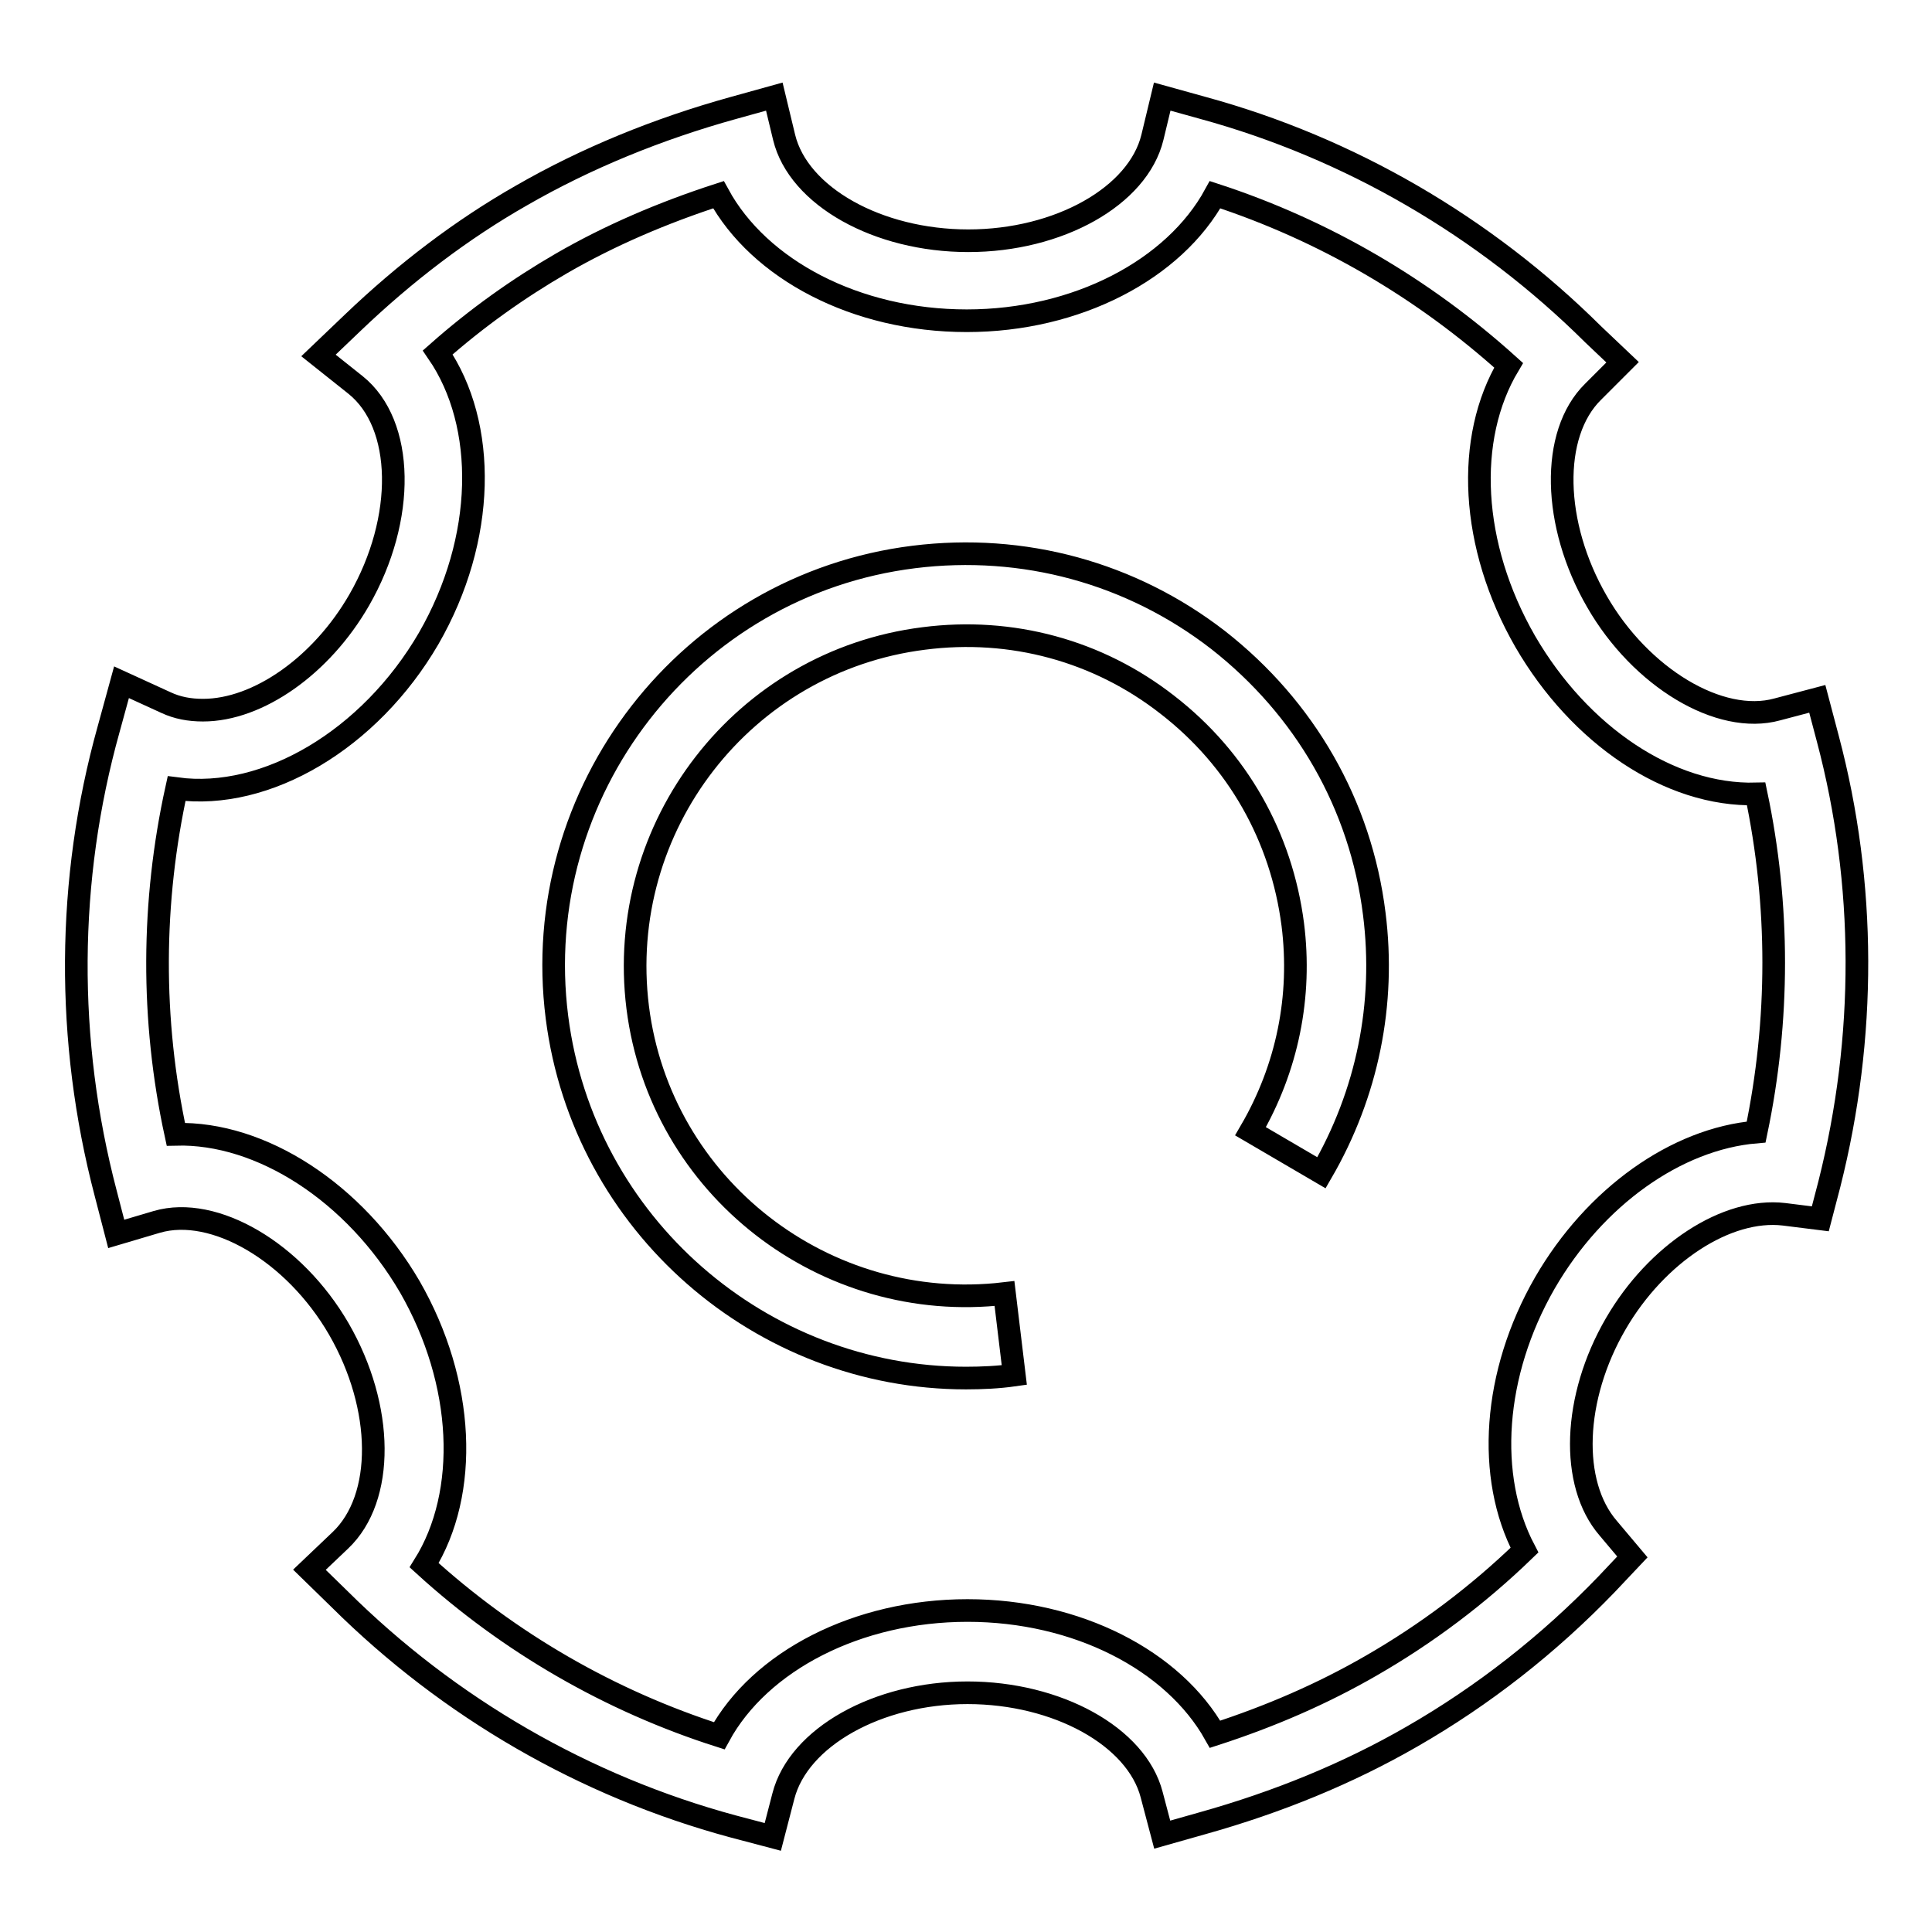
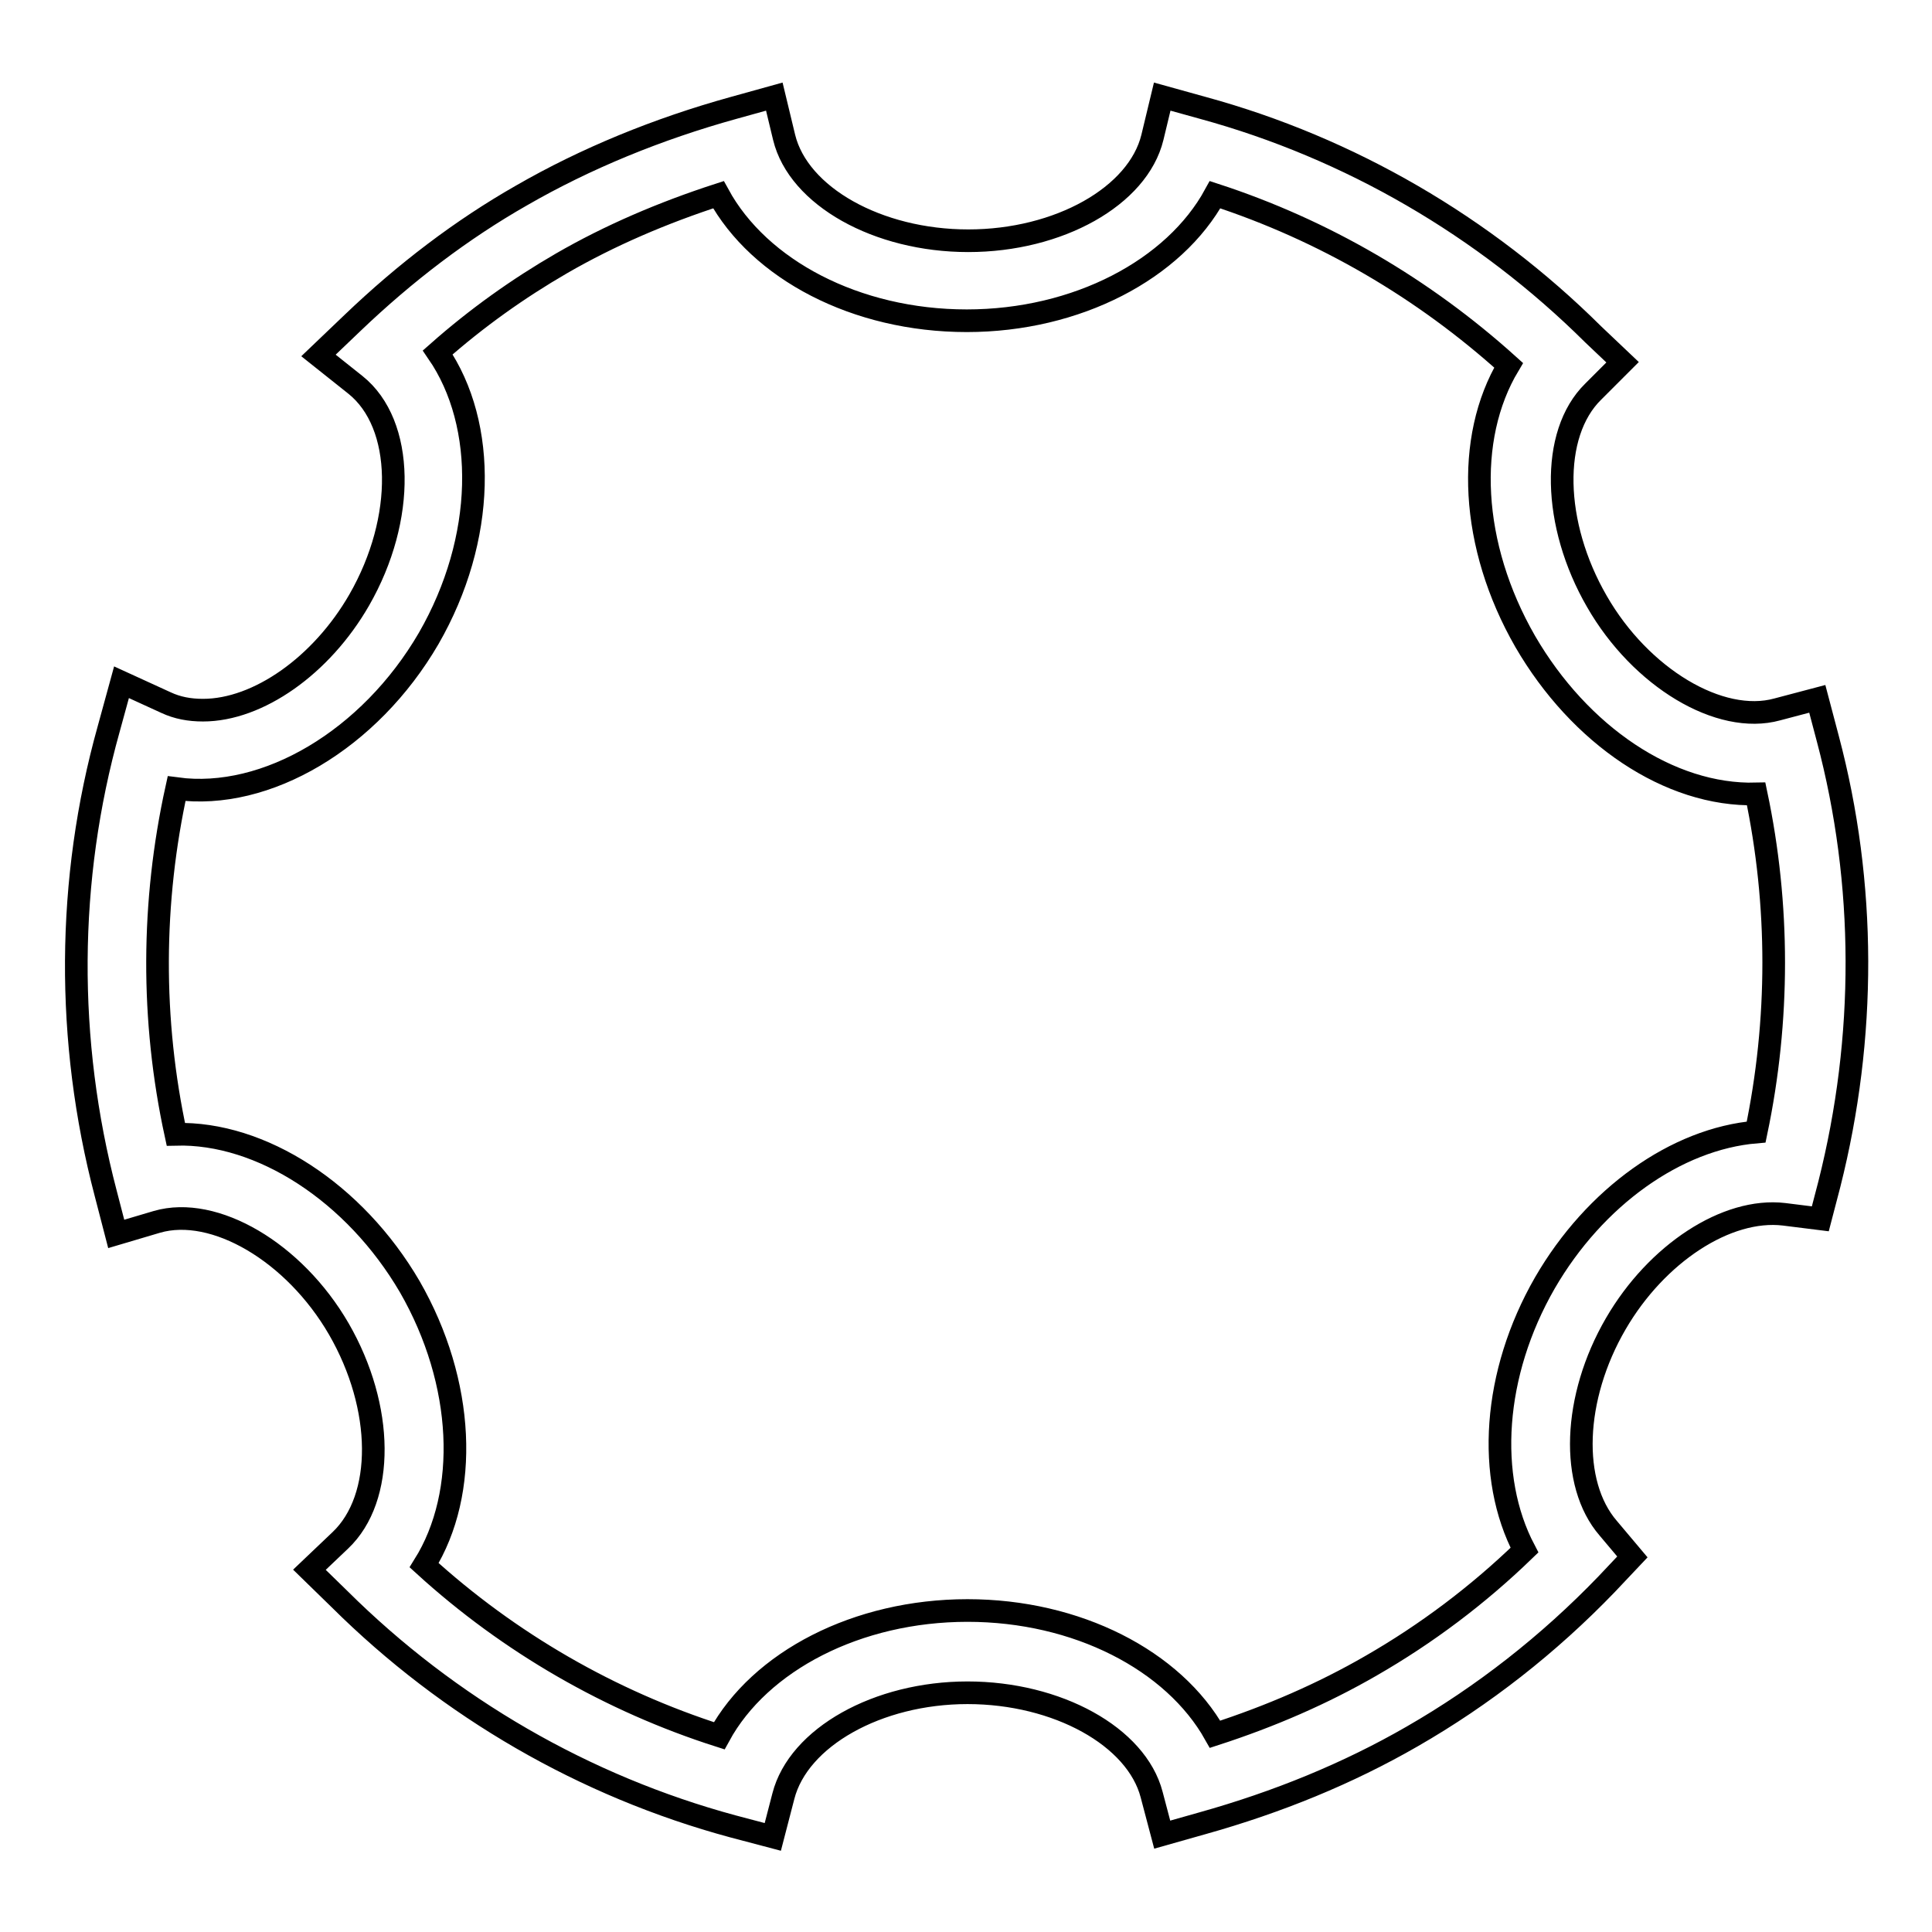
<svg xmlns="http://www.w3.org/2000/svg" version="1.1" x="0px" y="0px" viewBox="0 0 256 256" enable-background="new 0 0 256 256" xml:space="preserve">
  <g>
    <g>
      <path stroke-width="3" fill-opacity="0" stroke="#000000" d="M102.4,243.4l-5.3-1.4c-19.6-5.3-37.6-15.7-52.1-30.1l-4-3.9l4.1-3.9c5.9-5.6,5.8-17.6-0.2-28c-5.9-10.2-16.5-16.4-24.1-14.2l-5.4,1.6l-1.4-5.4c-5.3-20.2-5.2-41.5,0.4-61.5l1.7-6.2l5.9,2.7c1.5,0.7,3.1,1,4.9,1c7.3,0,15.7-5.9,20.7-14.6c6.2-10.8,6-23.3-0.5-28.5l-4.9-3.9l4.5-4.3c7-6.7,14.5-12.4,22.4-16.9c8.5-4.9,18-8.8,28.1-11.6l5.4-1.5l1.3,5.4c1.9,7.8,12.4,13.7,24.4,13.7c12,0,22.5-5.9,24.4-13.7l1.3-5.4l5.4,1.5c19.4,5.3,37.3,15.7,51.7,30L215,48l-3.9,3.9c-5.7,5.6-5.4,17.6,0.5,27.8c5.8,10.1,16.3,16.4,23.9,14.3l5.3-1.4l1.4,5.3c5.1,19.2,5.1,39.6,0.2,59l-1.2,4.6l-4.8-0.6c-7.6-0.9-16.9,5.2-22.3,14.5c-5.7,9.8-6.1,21.2-1,27.1l3.2,3.8l-3.4,3.6c-7.7,8-16.4,14.8-25.8,20.2c-8.5,4.9-17.8,8.7-27.8,11.5l-5.3,1.5l-1.4-5.3c-2-7.7-12.5-13.5-24.4-13.5c-11.9,0-22.4,5.9-24.4,13.7L102.4,243.4z M56.2,207.4c11.3,10.3,24.7,18,39.1,22.6c5.4-9.9,18.3-16.6,32.9-16.6c14.5,0,27.3,6.6,32.8,16.4c7.4-2.4,14.3-5.4,20.7-9.1c7.3-4.2,14.1-9.3,20.3-15.3c-5.1-9.7-4.2-23.4,2.7-35.4c6.6-11.4,17.4-19.1,28-20c3.1-14.8,3.1-30.1,0-44.8c-11.5,0.3-23.4-7.8-30.6-20.2c-7.3-12.7-8-26.9-2.2-36.6c-11.3-10.2-24.5-17.9-38.9-22.6c-5.4,9.9-18.3,16.7-32.9,16.7c-14.7,0-27.5-6.8-32.9-16.7c-7.4,2.4-14.4,5.4-20.8,9.1c-5.7,3.3-11.2,7.2-16.4,11.8c6.6,9.6,6.4,24.7-1.2,37.9c-7.8,13.4-21.5,21.5-33.4,19.9c-3.3,15-3.4,30.6-0.1,45.8C34.6,150,47,158,54.3,170.5C61.6,183.2,62.2,197.8,56.2,207.4z" />
-       <path stroke-width="3" fill-opacity="0" stroke="#000000" d="M128,182.6c-27.1,0-50.7-20.3-54.2-47.8c-3.8-29.9,17.5-57.3,47.3-61c14.5-1.8,28.8,2.1,40.3,11c11.5,9,18.9,21.8,20.7,36.3c1.5,11.9-0.9,23.8-7,34.3l-9.4-5.5c4.9-8.4,6.8-17.9,5.6-27.4c-1.5-11.6-7.3-21.9-16.6-29.1c-9.2-7.2-20.7-10.3-32.3-8.8c-23.9,3-40.9,24.9-37.9,48.9c3,23.8,24.8,40.7,48.6,37.9l1.3,10.8C132.3,182.5,130.1,182.6,128,182.6z" />
    </g>
  </g>
</svg>